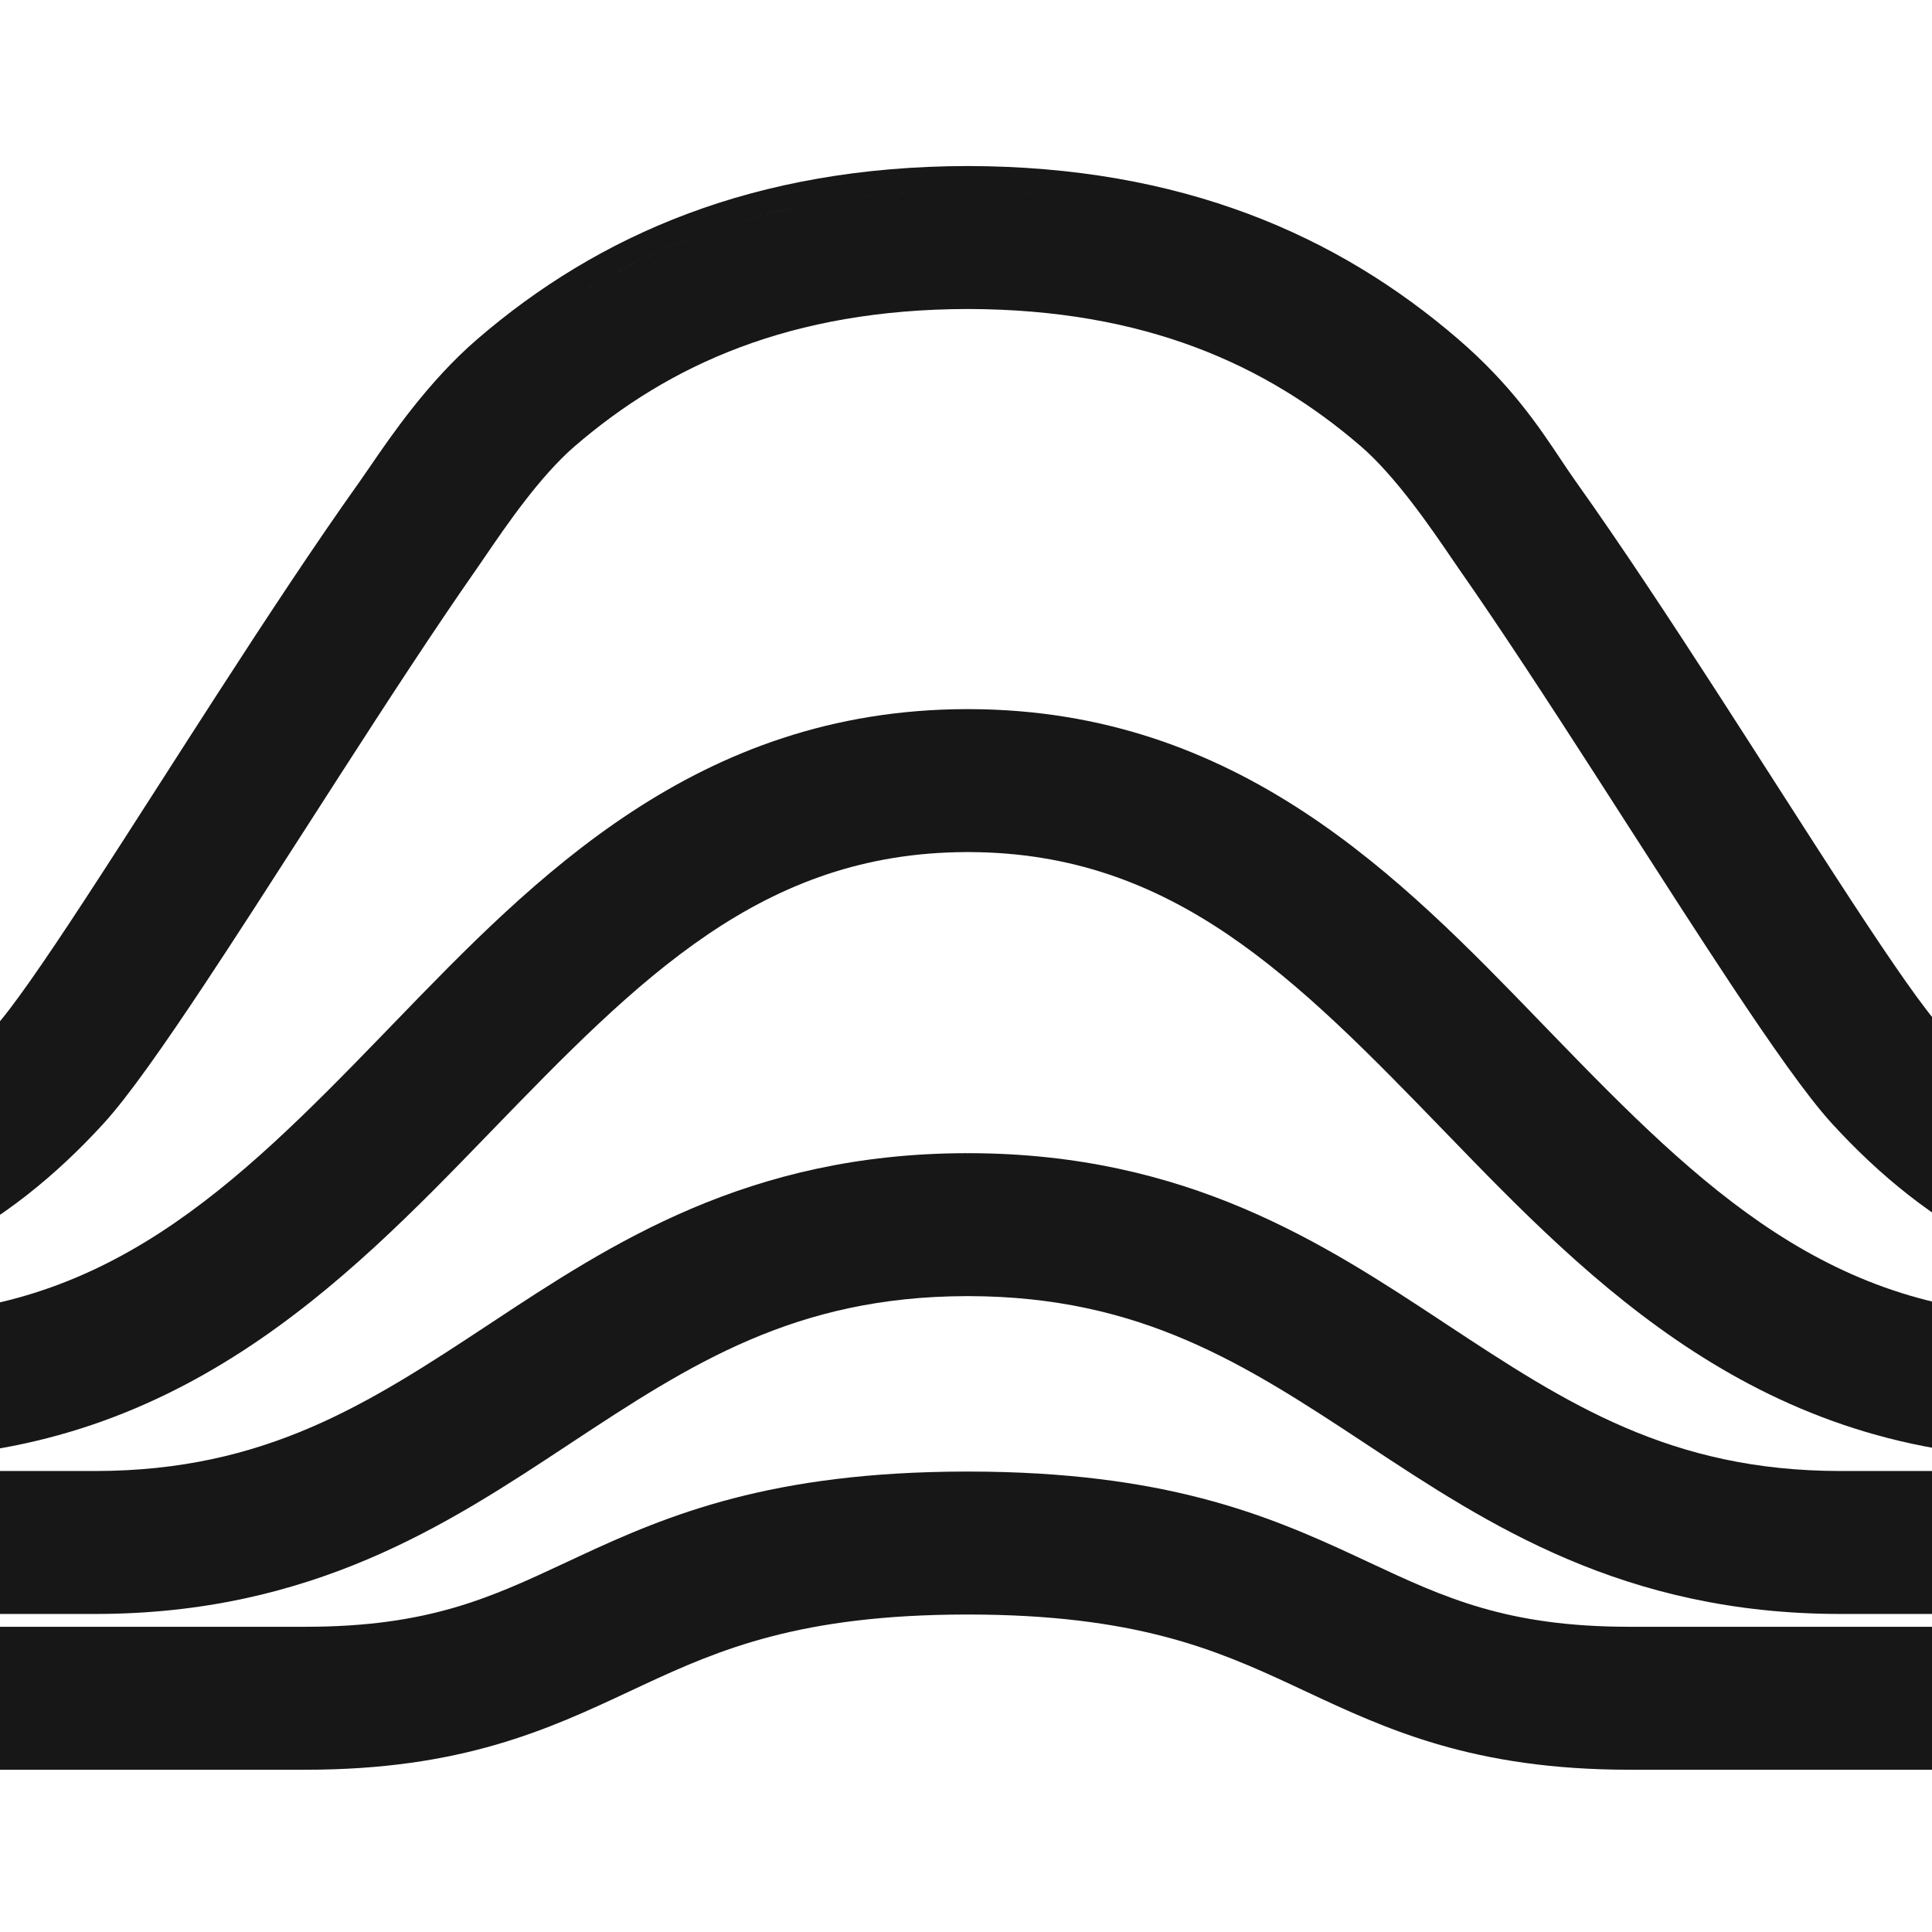
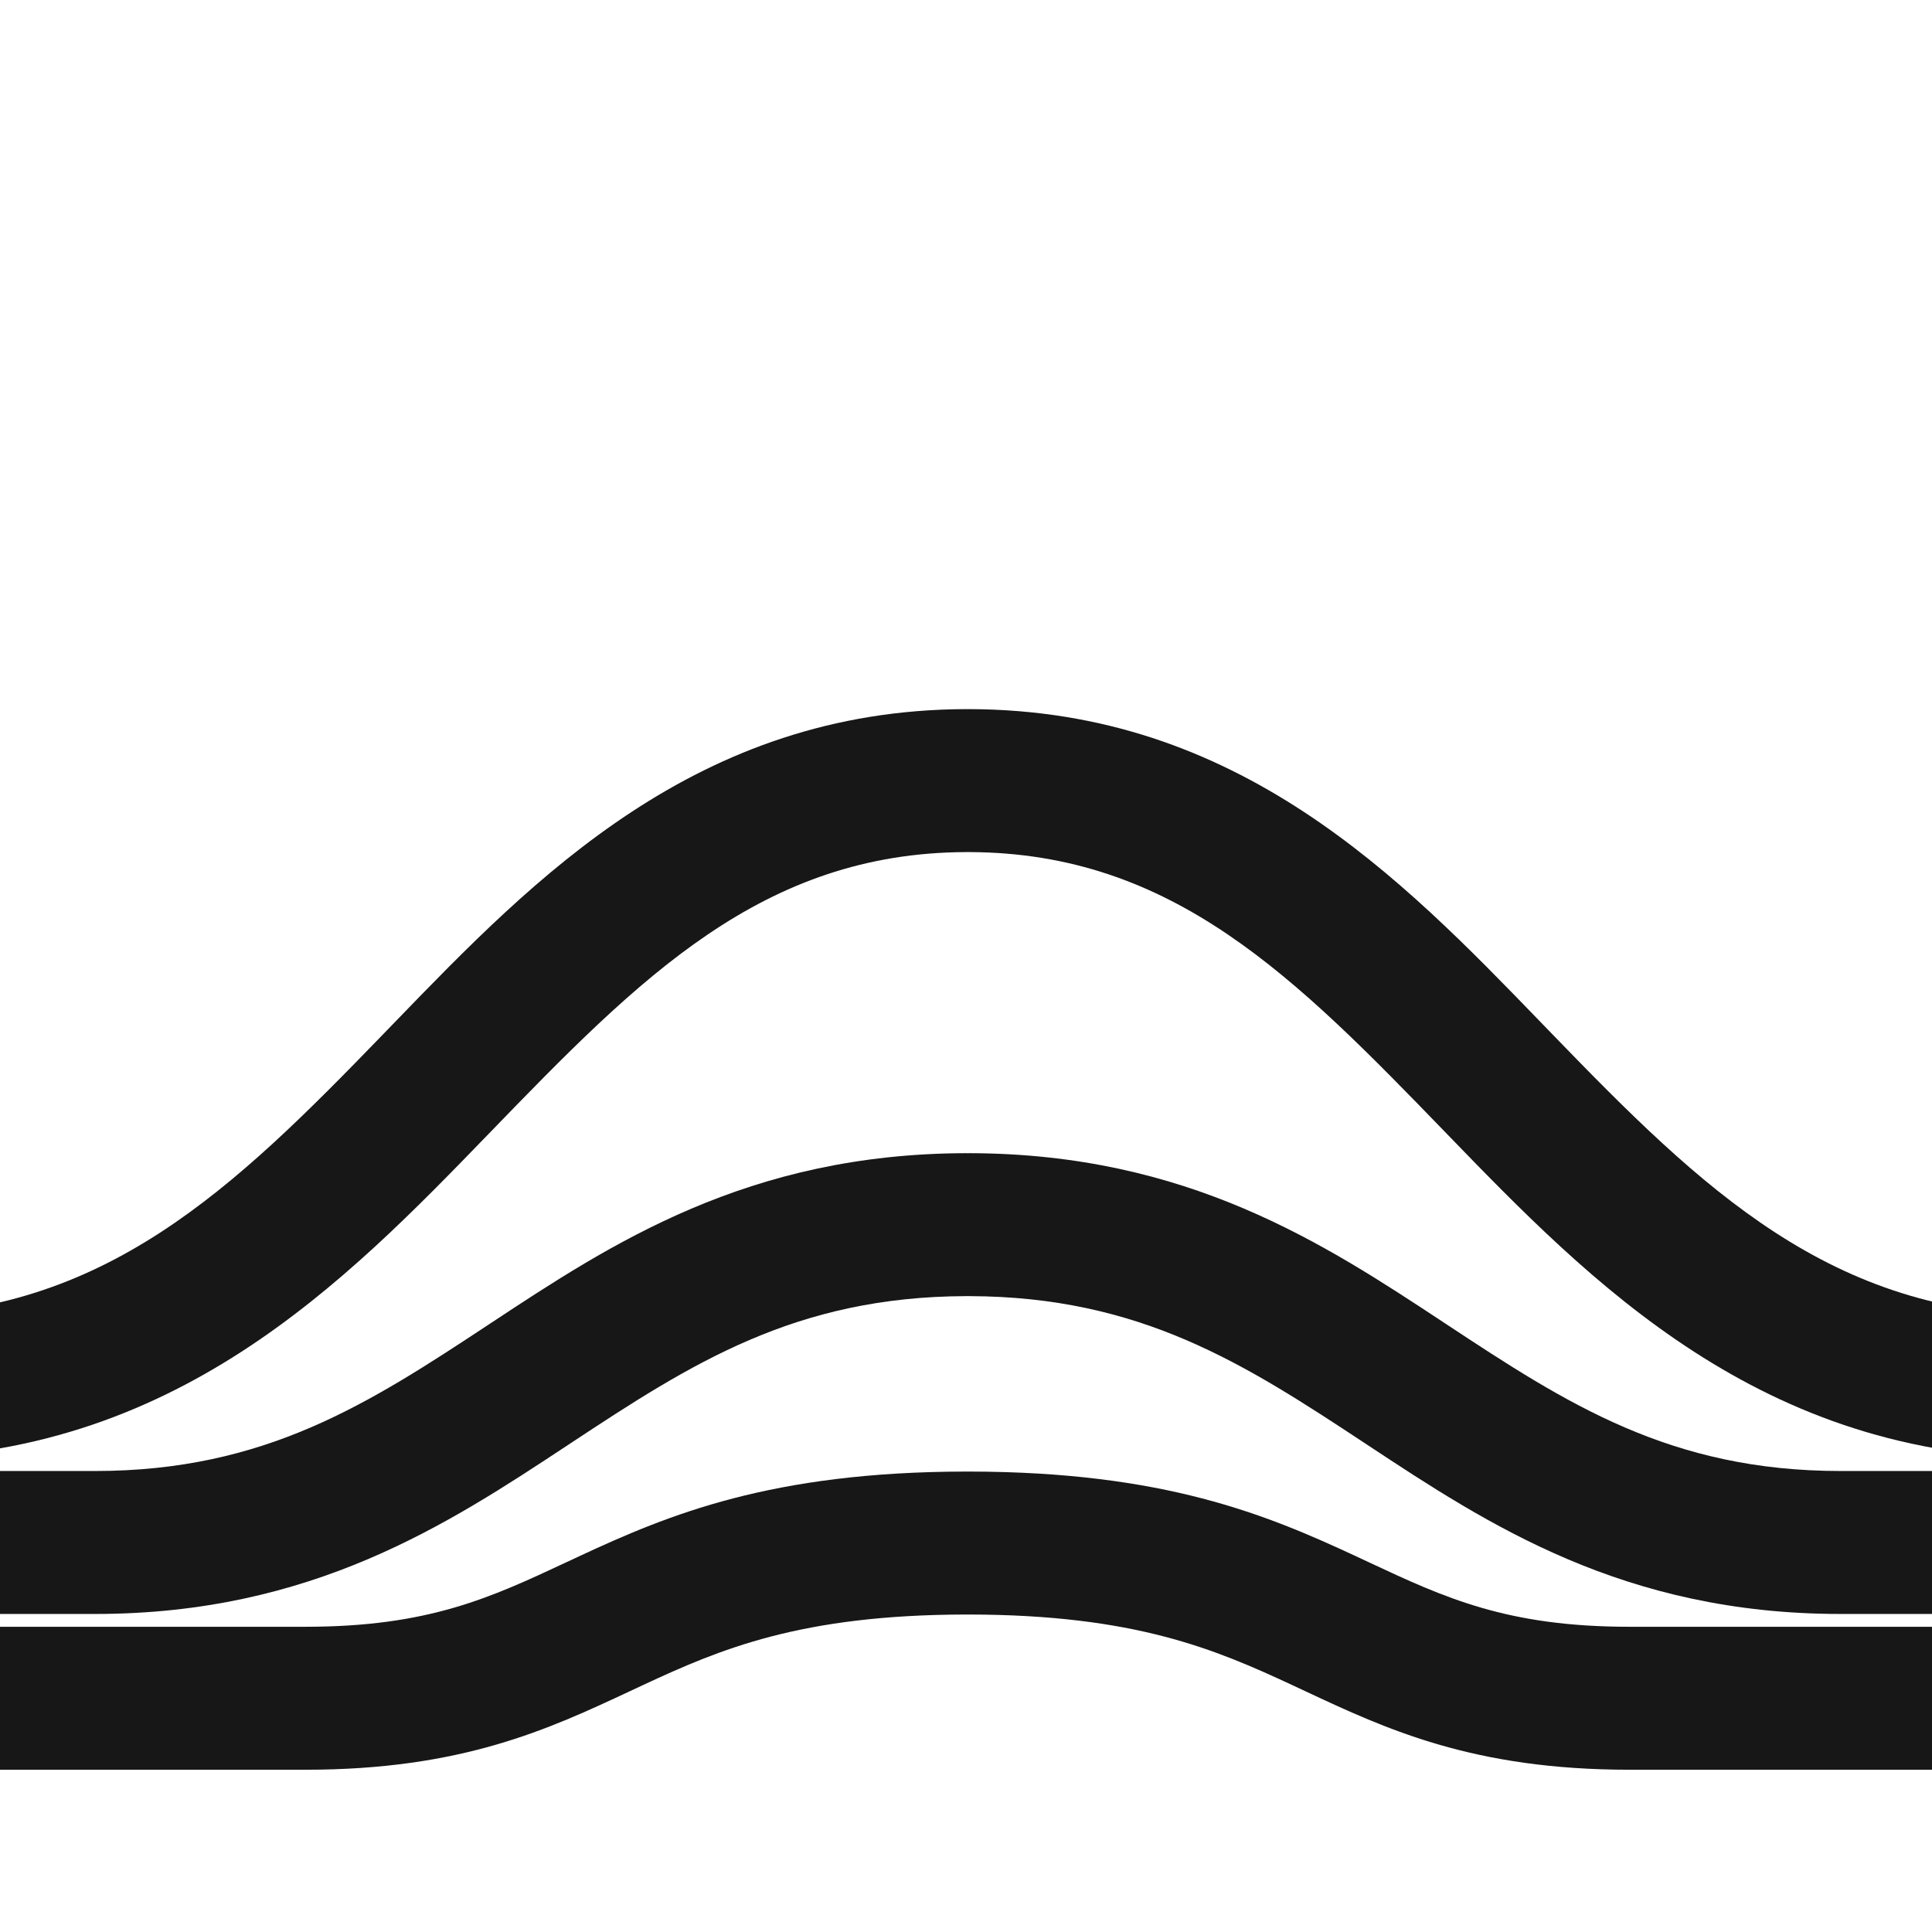
<svg xmlns="http://www.w3.org/2000/svg" width="512" height="512" fill="none" viewBox="0 0 512 512">
  <style>
        .a { fill: #171717; }
        @media (prefers-color-scheme: dark) {
            .a { fill: #ffffff; }
        }
    </style>
  <g class="a" fill-rule="evenodd" clip-path="url(#a)" clip-rule="evenodd">
    <path d="m150.445 382.985.223-.148.763-.503c31.663-20.896 59.256-38.73 104.625-38.846.137 0 .274-.004.41-.013.136.009.273.013.411.013 45.368.116 72.961 17.95 104.625 38.846l.763.503.222.148c31.759 20.96 67.778 44.733 125.297 44.733h383.355c3.529 0 6.861-2.809 6.861-6.842v-24.201c0-4.033-3.332-6.843-6.861-6.843H487.784c-45.149 0-72.566-17.839-104.398-38.846l-.561-.37c-31.84-21.013-68.011-44.884-125.918-45.013-.147-.001-.295.004-.441.013-.146-.009-.293-.014-.441-.013-57.906.129-94.078 24-125.917 45.012l-.217.144-.345.227c-31.832 21.007-59.249 38.846-104.397 38.846H-358.206c-3.53 0-6.862 2.81-6.862 6.843v24.201c0 4.033 3.332 6.842 6.862 6.842H25.149c57.518 0 93.538-23.773 125.296-44.733ZM25.149 421.312H-358.206c-.016 0-.031-.001-.047-.002.016.001.031.002.047.002H25.149Z" />
    <path d="M80.981 468.999c41.459 0 64.471-10.765 85.929-20.809l.001-.001.035-.016.002-.001c1.147-.537 2.284-1.069 3.42-1.598 20.382-9.485 41.728-18.648 85.679-18.71h.028c.172-.001.491-.001.693 0h.027c43.952.062 65.298 9.225 85.68 18.71 1.137.529 2.274 1.062 3.421 1.599l.002.001.035.016.002.001c21.458 10.043 44.469 20.808 85.927 20.808h439.187c3.53 0 6.861-2.809 6.861-6.842v-24.201c0-4.033-3.331-6.843-6.861-6.843H431.862c-32.551 0-49.04-7.712-69.13-17.109l-.019-.009-.005-.003c-1.122-.524-2.257-1.055-3.406-1.59-23.662-11.012-50.851-22.348-102.432-22.424h-.108c-.161 0-.481-.001-.681 0h-.108c-51.581.076-78.77 11.412-102.432 22.424-1.15.536-2.288 1.068-3.411 1.593l-.019.009c-20.09 9.397-36.579 17.109-69.13 17.109H-358.206c-3.53 0-6.862 2.81-6.862 6.843v24.201c0 4.033 3.332 6.842 6.862 6.842H80.981Zm175.824-47.542h-.767.767Zm-89.14 19.309c-1.142.531-2.282 1.065-3.426 1.6l-.008.004-.037.018.037-.017c1.146-.537 2.29-1.072 3.434-1.605Zm-20.733 9.356c-16.786 6.896-36.477 12.47-65.951 12.47H-358.206c-.157 0-.296-.076-.377-.192.081.116.22.193.377.193H80.981c29.474 0 49.165-5.575 65.951-12.471ZM129.695 300.28l.111-.115.065-.067c39.757-41.07 72.129-74.108 126.19-74.286.135-.001.271-.005.405-.014.135.009.27.013.406.014 54.061.178 86.432 33.216 126.19 74.286l.064.067.112.115c38.337 39.604 83.402 86.156 160.263 86.156h327.637c3.531 0 6.862-2.81 6.862-6.842v-24.201c0-4.032-3.331-6.843-6.862-6.843H543.501c-58.174 0-92.608-33.66-132-74.353-.752-.777-1.505-1.555-2.261-2.337l-.423-.438-.508-.525c-37.051-38.317-80.039-82.774-151.398-82.971-.149-.001-.297.004-.445.013-.147-.009-.296-.014-.444-.013-71.359.197-114.347 44.654-151.398 82.971l-.508.525-1.604 1.658c-.36.373-.72.745-1.08 1.117C62.039 314.89 27.605 348.55-30.569 348.55H-358.206c-3.53 0-6.861 2.81-6.861 6.843v24.201c0 4.033 3.331 6.842 6.861 6.842h327.637c76.862 0 121.926-46.552 160.264-86.156Zm-488.356 55.113c0-.181.115-.336.278-.402-.163.066-.278.221-.278.402v24.201c0 .18.115.335.278.402-.163-.067-.278-.222-.278-.402v-24.201Z" />
-     <path d="M382.292 94.757c-30.877-26.62-70.753-44.253-125.808-44.35h-.035c-55.055.097-94.931 17.73-125.809 44.35-18.521 15.968-53.274 70.148-82.578 115.834-19.55 30.478-36.675 57.177-44.939 66.228-20.652 22.621-45.067 36.857-80.258 36.857H-358.206c-.189 0-.35.11-.419.266.069-.156.231-.266.419-.266h281.071c35.191 0 59.606-14.236 80.258-36.856 8.264-9.052 25.389-35.75 44.939-66.228 29.305-45.686 64.058-99.866 82.579-115.834 30.878-26.62 70.754-44.253 125.809-44.35h.035c55.055.097 94.931 17.73 125.808 44.35 18.521 15.968 53.274 70.147 82.579 115.834 2.194 3.42 4.357 6.793 6.481 10.098-2.124-3.305-4.287-6.678-6.481-10.099-29.305-45.686-64.057-99.866-82.579-115.834Zm93.277 132.488c14.962 23.216 27.526 42.221 34.241 49.575 20.652 22.62 45.066 36.856 80.257 36.856h281.072-281.071c-35.192 0-59.606-14.236-80.258-36.857-6.715-7.354-19.279-26.358-34.241-49.574ZM152.31 118.253c25.06-21.605 57.278-36.272 104.145-36.366h.023c46.866.094 79.084 14.761 104.144 36.366 9.297 8.015 18.692 21.801 23.963 29.534.834 1.225 1.565 2.297 2.176 3.171 10.994 15.729 23.492 34.915 35.995 54.324 2.956 4.589 5.913 9.192 8.849 13.762l.06.093c9.432 14.682 18.648 29.028 26.93 41.518 10.788 16.269 20.306 29.88 26.805 36.998 25.371 27.789 58.135 47.502 104.668 47.502h281.071c3.53 0 6.861-2.81 6.861-6.842v-24.201c0-4.032-3.33-6.843-6.861-6.843H590.068c-33.046 0-55.835-13.2-75.527-34.769-4.741-5.193-13.06-17.241-23.667-33.437-6.303-9.624-13.264-20.476-20.583-31.887-4.879-7.607-9.917-15.461-15.025-23.365-12.727-19.692-25.831-39.6-37.709-56.274-1.28-1.797-2.584-3.752-3.979-5.844-5.814-8.717-13.218-19.817-27.103-31.788-32.028-27.612-73.381-45.804-129.98-45.904h-.058c-56.598.1-97.952 18.292-129.98 45.904-12.925 11.143-22.733 25.475-28.44 33.816-1.011 1.477-1.893 2.766-2.641 3.816-11.878 16.674-24.982 36.582-37.709 56.274-5.109 7.904-10.147 15.759-15.026 23.367-7.319 11.409-14.279 22.262-20.582 31.885C11.452 255.259 3.133 267.307-1.608 272.5c-19.692 21.569-42.481 34.769-75.527 34.769H-358.206c-3.53 0-6.862 2.81-6.862 6.843v24.201c0 4.033 3.332 6.842 6.862 6.842h281.071c46.533 0 79.296-19.713 104.668-47.502 6.499-7.118 16.017-20.729 26.805-36.998 8.284-12.492 17.502-26.841 26.936-41.526l.016-.025c2.949-4.59 5.919-9.212 8.888-13.822 12.503-19.409 25.002-38.595 35.995-54.324.688-.984 1.486-2.154 2.379-3.462 5.469-8.019 14.502-21.261 23.76-29.243Z" />
  </g>
  <defs>
    <clipPath id="a">
      <path class="a" d="M0 0h512v512H0z" />
    </clipPath>
  </defs>
</svg>